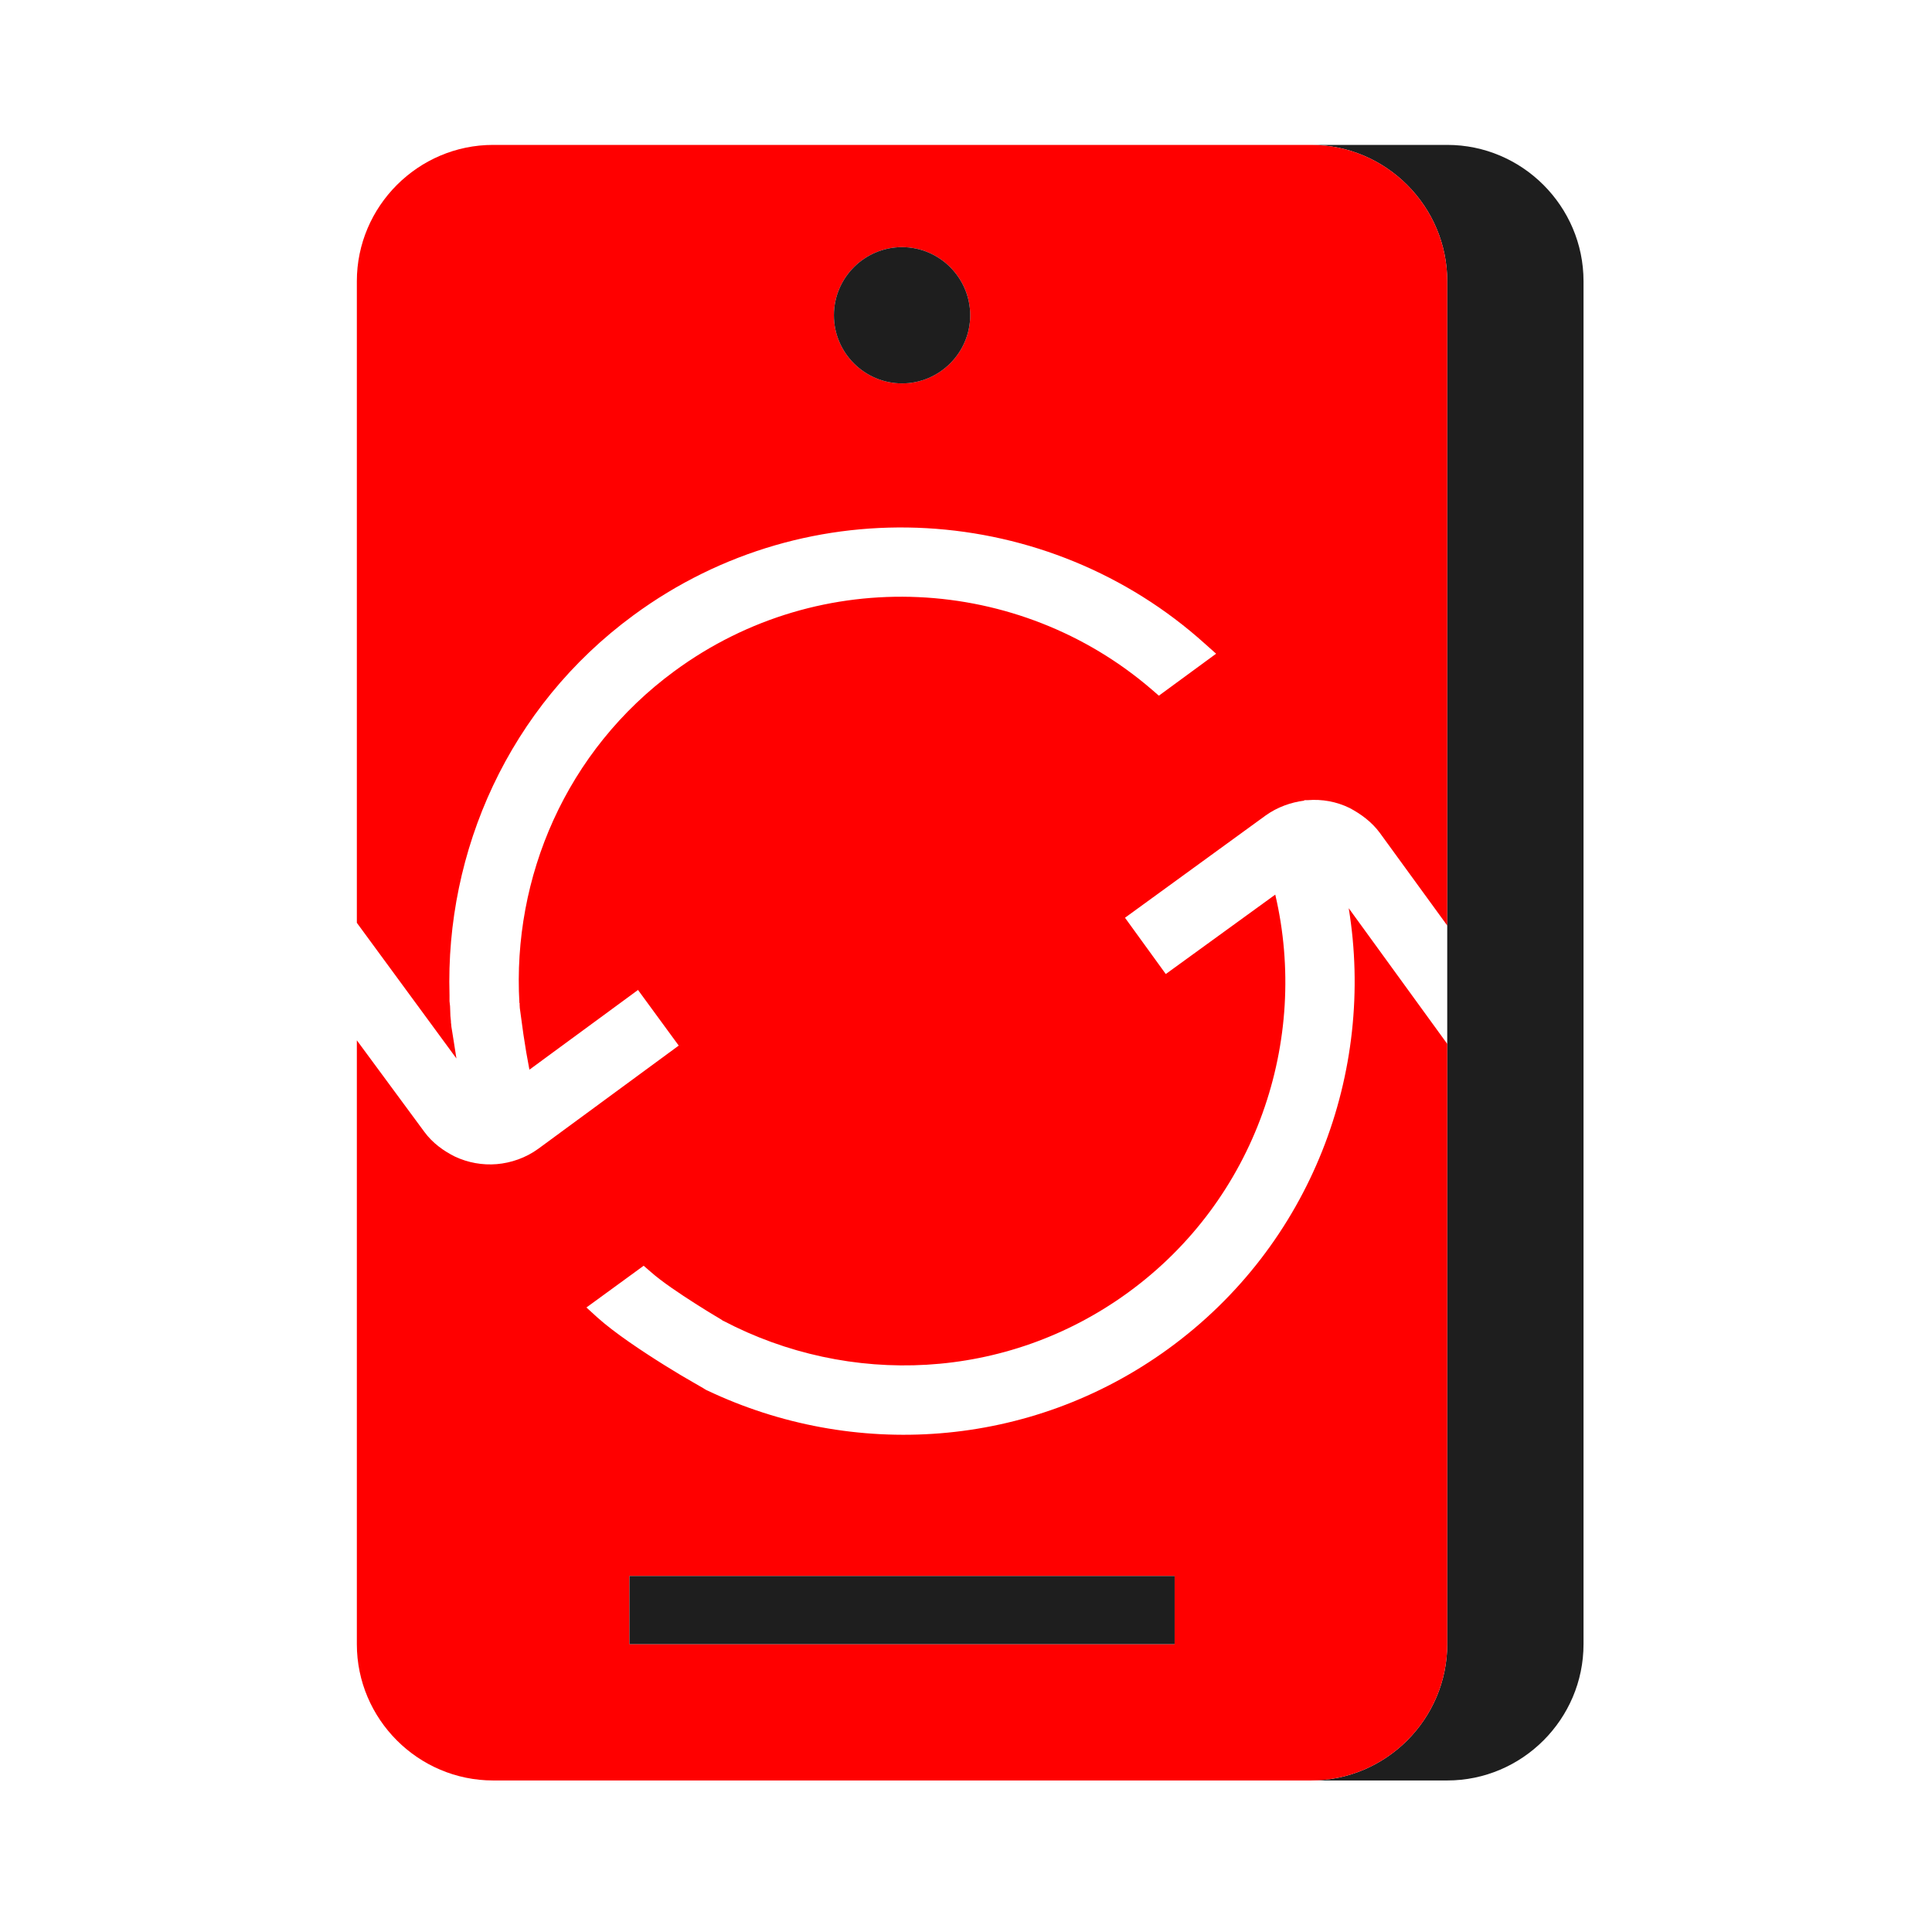
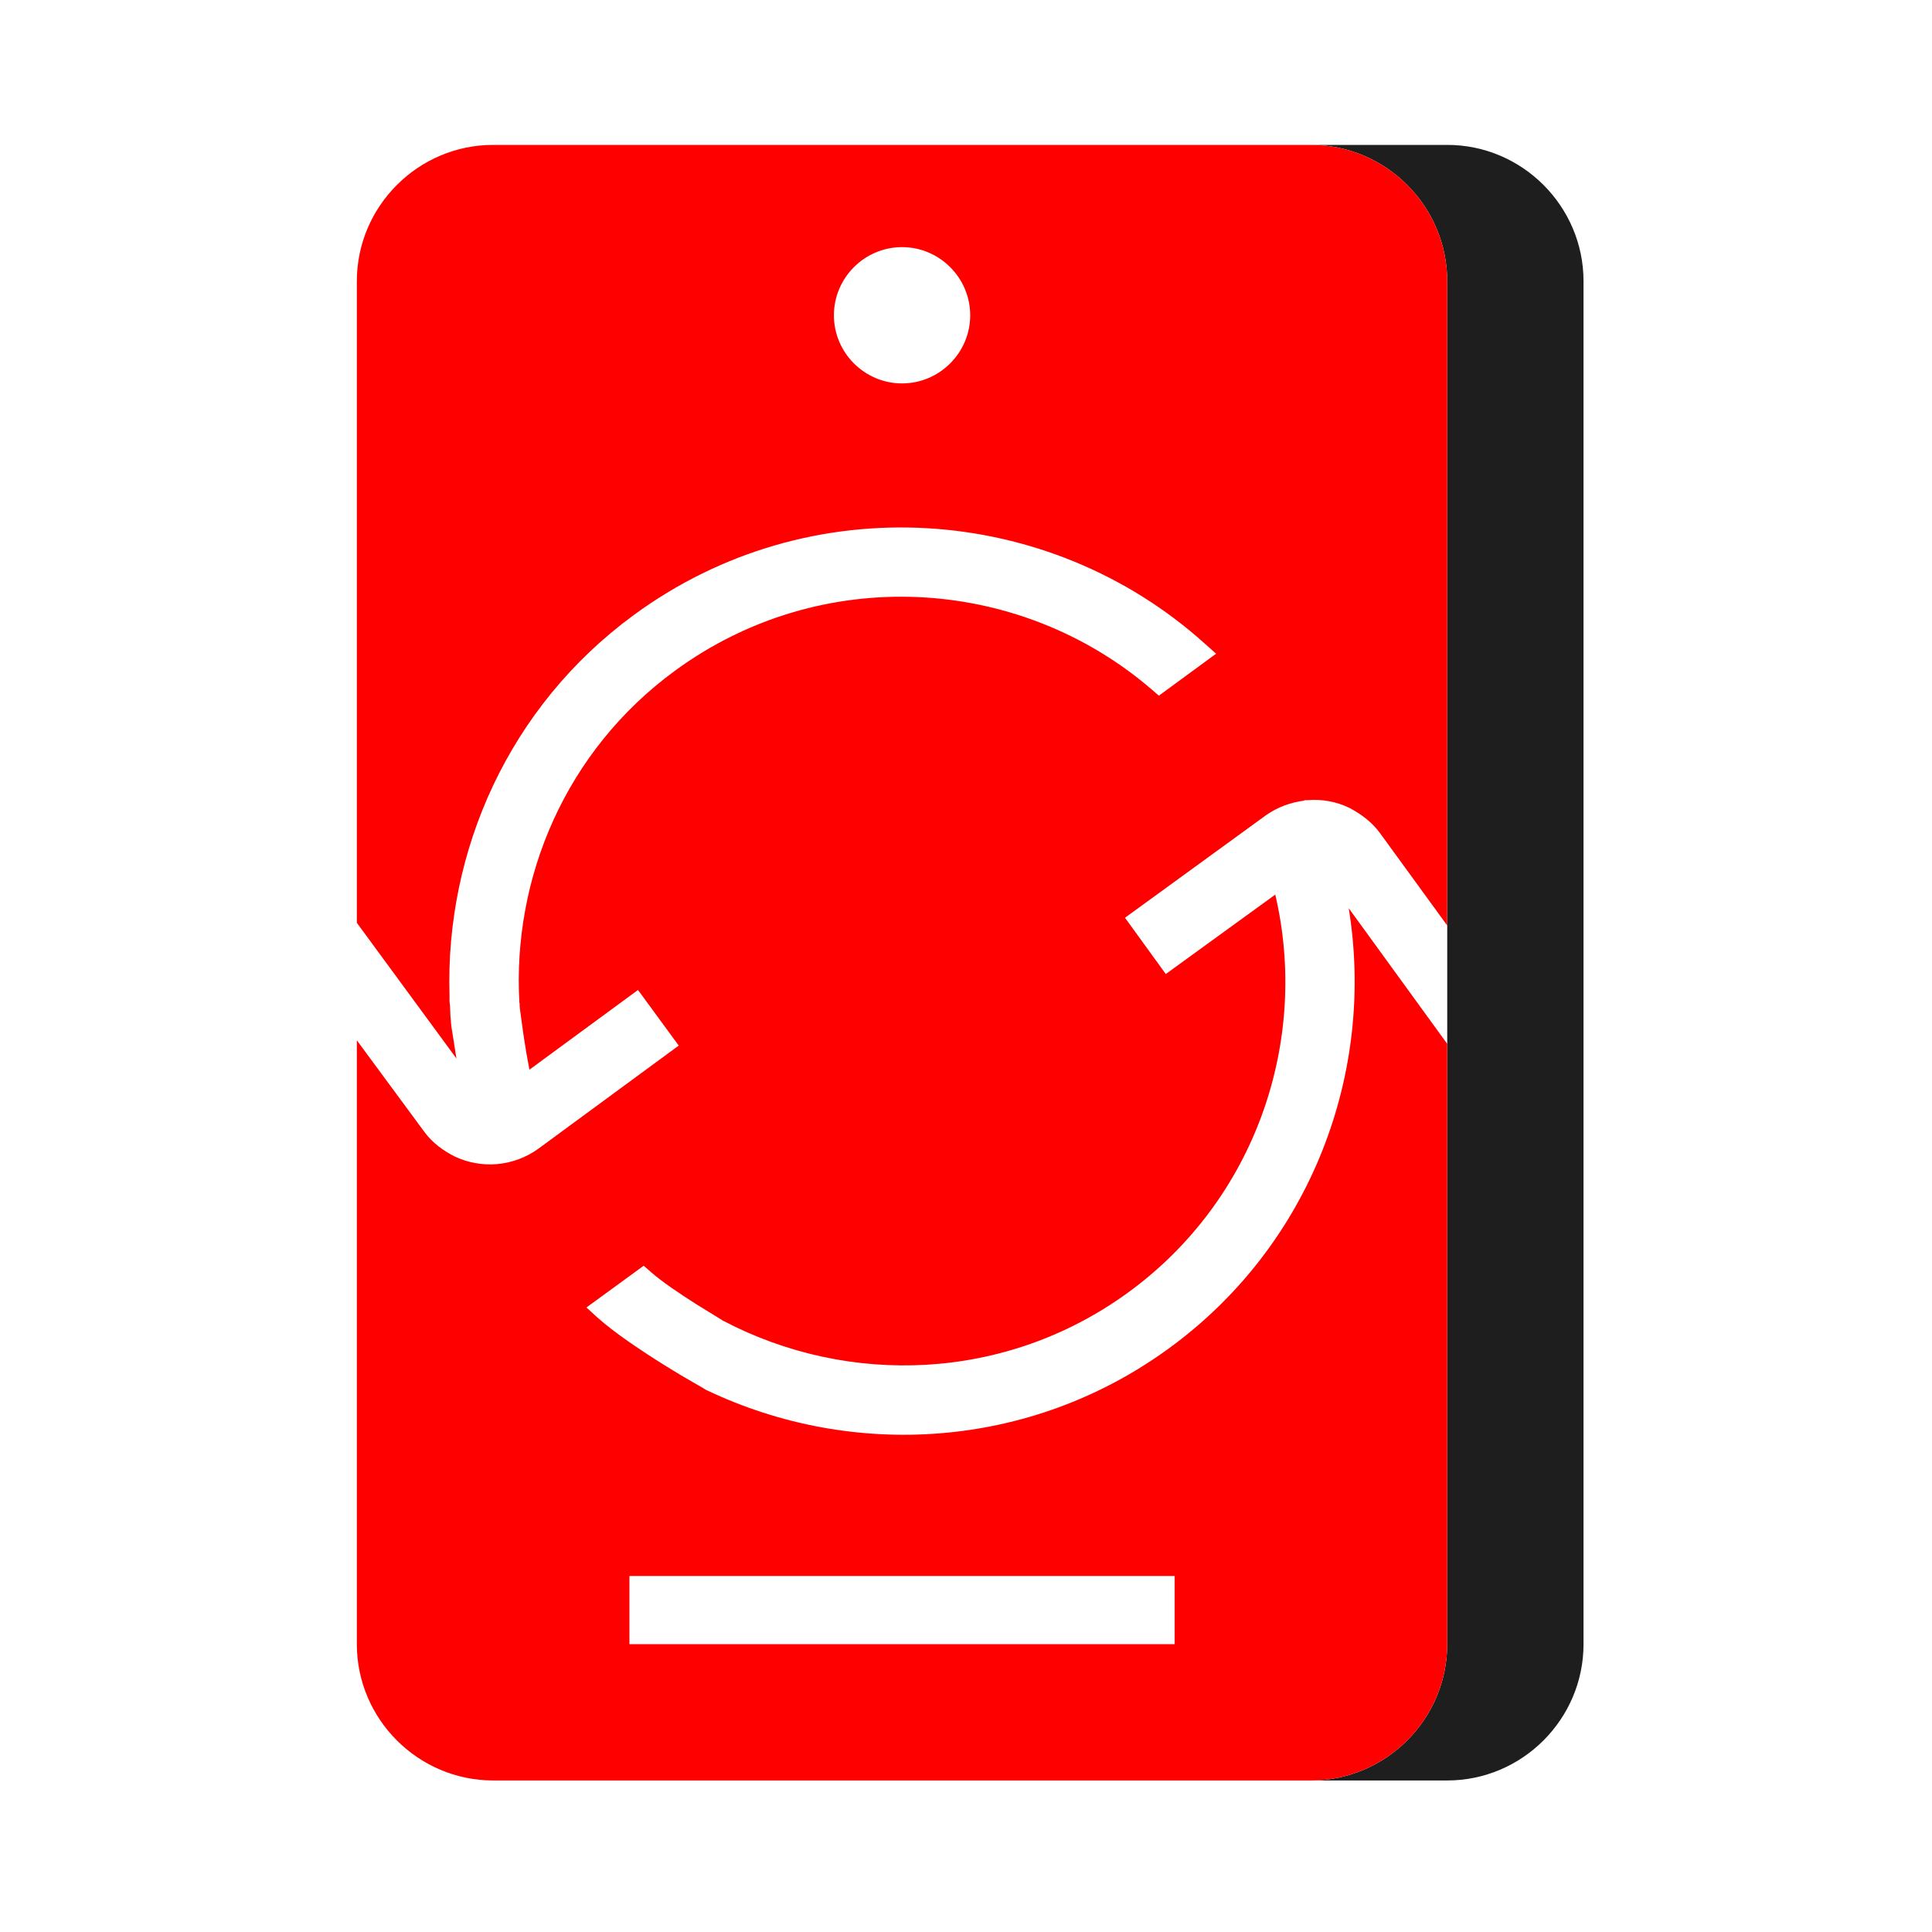
<svg xmlns="http://www.w3.org/2000/svg" width="81" height="81" viewBox="0 0 81 81" fill="none">
  <g clip-path="url(#clip0_16_611)">
    <path d="M60.676 6.075H54.962C58.104 6.075 60.676 8.647 60.676 11.79V68.933C60.676 72.075 58.104 74.647 54.962 74.647H60.676C63.819 74.647 66.39 72.075 66.39 68.933V11.79C66.39 8.647 63.819 6.075 60.676 6.075Z" fill="#1E1E1E" />
-     <path fill-rule="evenodd" clip-rule="evenodd" d="M60.676 11.79C60.676 8.647 58.104 6.075 54.962 6.075H20.676C17.533 6.075 14.961 8.647 14.961 11.79V38.689L19.136 44.377C19.126 44.307 19.116 44.247 19.106 44.187C19.077 44.004 19.05 43.829 19.025 43.67C18.999 43.506 18.977 43.358 18.956 43.237L18.945 43.171C18.93 43.08 18.916 43.004 18.916 42.947L18.906 42.867V42.817C18.886 42.667 18.876 42.517 18.876 42.377C18.876 42.267 18.866 42.107 18.846 41.977V41.727C18.666 35.687 21.326 29.637 26.556 25.797C33.936 20.367 43.976 21.087 50.526 26.997L50.986 27.407L48.586 29.167L48.286 28.907C42.736 24.127 34.426 23.617 28.276 28.137C23.726 31.477 21.476 36.787 21.776 42.047L21.786 42.057V42.137C21.786 42.207 21.796 42.307 21.816 42.427C21.834 42.568 21.859 42.744 21.886 42.941L21.886 42.941L21.886 42.941L21.886 42.942C21.905 43.078 21.926 43.225 21.946 43.377C22.016 43.857 22.106 44.387 22.196 44.847L26.746 41.507L26.736 41.487L28.456 43.837L22.576 48.157C22.046 48.547 21.416 48.757 20.826 48.807C20.226 48.857 19.616 48.747 19.066 48.487C18.606 48.257 18.136 47.927 17.786 47.447L14.961 43.616V68.933C14.961 72.075 17.533 74.647 20.676 74.647H54.962C58.104 74.647 60.676 72.075 60.676 68.933V43.765L56.546 38.077C57.666 44.937 54.986 52.187 48.986 56.547C43.166 60.777 35.736 61.187 29.656 58.297C29.636 58.297 29.636 58.287 29.636 58.287H29.626L29.596 58.267C29.576 58.257 29.536 58.237 29.496 58.207C29.455 58.184 29.406 58.155 29.349 58.121L29.349 58.121L29.348 58.121C29.281 58.081 29.203 58.035 29.116 57.987C28.796 57.807 28.356 57.547 27.876 57.247C26.916 56.647 25.756 55.877 25.036 55.227L24.586 54.817L26.986 53.067L27.286 53.327C27.736 53.727 28.496 54.237 29.156 54.657C29.486 54.867 29.776 55.047 29.996 55.177C30.032 55.198 30.066 55.218 30.098 55.237L30.098 55.237L30.098 55.237C30.157 55.271 30.208 55.301 30.246 55.327L30.316 55.377H30.326C35.586 58.137 42.166 57.917 47.286 54.197C52.666 50.287 54.896 43.617 53.466 37.507L48.876 40.837L47.166 38.477L53.066 34.187C53.556 33.837 54.126 33.637 54.676 33.567L54.686 33.547H54.826C55.426 33.497 56.036 33.607 56.586 33.877C57.036 34.117 57.506 34.447 57.856 34.927L60.676 38.803V11.79ZM40.676 13.218C40.676 11.647 39.39 10.361 37.819 10.361C36.247 10.361 34.962 11.647 34.962 13.218C34.962 14.79 36.247 16.075 37.819 16.075C39.39 16.075 40.676 14.79 40.676 13.218ZM26.39 66.075V68.932H49.247V66.075H26.39Z" fill="#FF0000" />
-     <path fill-rule="evenodd" clip-rule="evenodd" d="M40.676 13.218C40.676 11.647 39.39 10.361 37.819 10.361C36.247 10.361 34.962 11.647 34.962 13.218C34.962 14.79 36.247 16.075 37.819 16.075C39.39 16.075 40.676 14.79 40.676 13.218ZM26.39 66.075V68.932H49.247V66.075H26.39Z" fill="#1E1E1E" />
+     <path fill-rule="evenodd" clip-rule="evenodd" d="M60.676 11.79C60.676 8.647 58.104 6.075 54.962 6.075H20.676C17.533 6.075 14.961 8.647 14.961 11.79V38.689L19.136 44.377C19.126 44.307 19.116 44.247 19.106 44.187C19.077 44.004 19.05 43.829 19.025 43.67C18.999 43.506 18.977 43.358 18.956 43.237L18.945 43.171C18.93 43.08 18.916 43.004 18.916 42.947L18.906 42.867V42.817C18.886 42.667 18.876 42.517 18.876 42.377C18.876 42.267 18.866 42.107 18.846 41.977V41.727C18.666 35.687 21.326 29.637 26.556 25.797C33.936 20.367 43.976 21.087 50.526 26.997L50.986 27.407L48.586 29.167L48.286 28.907C42.736 24.127 34.426 23.617 28.276 28.137C23.726 31.477 21.476 36.787 21.776 42.047L21.786 42.057V42.137C21.786 42.207 21.796 42.307 21.816 42.427C21.834 42.568 21.859 42.744 21.886 42.941L21.886 42.941L21.886 42.941L21.886 42.942C21.905 43.078 21.926 43.225 21.946 43.377C22.016 43.857 22.106 44.387 22.196 44.847L26.746 41.507L26.736 41.487L28.456 43.837L22.576 48.157C22.046 48.547 21.416 48.757 20.826 48.807C20.226 48.857 19.616 48.747 19.066 48.487C18.606 48.257 18.136 47.927 17.786 47.447L14.961 43.616V68.933C14.961 72.075 17.533 74.647 20.676 74.647H54.962C58.104 74.647 60.676 72.075 60.676 68.933V43.765L56.546 38.077C57.666 44.937 54.986 52.187 48.986 56.547C43.166 60.777 35.736 61.187 29.656 58.297C29.636 58.297 29.636 58.287 29.636 58.287H29.626L29.596 58.267C29.576 58.257 29.536 58.237 29.496 58.207C29.455 58.184 29.406 58.155 29.349 58.121L29.349 58.121L29.348 58.121C29.281 58.081 29.203 58.035 29.116 57.987C28.796 57.807 28.356 57.547 27.876 57.247C26.916 56.647 25.756 55.877 25.036 55.227L24.586 54.817L26.986 53.067L27.286 53.327C27.736 53.727 28.496 54.237 29.156 54.657C30.032 55.198 30.066 55.218 30.098 55.237L30.098 55.237L30.098 55.237C30.157 55.271 30.208 55.301 30.246 55.327L30.316 55.377H30.326C35.586 58.137 42.166 57.917 47.286 54.197C52.666 50.287 54.896 43.617 53.466 37.507L48.876 40.837L47.166 38.477L53.066 34.187C53.556 33.837 54.126 33.637 54.676 33.567L54.686 33.547H54.826C55.426 33.497 56.036 33.607 56.586 33.877C57.036 34.117 57.506 34.447 57.856 34.927L60.676 38.803V11.79ZM40.676 13.218C40.676 11.647 39.39 10.361 37.819 10.361C36.247 10.361 34.962 11.647 34.962 13.218C34.962 14.79 36.247 16.075 37.819 16.075C39.39 16.075 40.676 14.79 40.676 13.218ZM26.39 66.075V68.932H49.247V66.075H26.39Z" fill="#FF0000" />
  </g>
  <defs>
    <clipPath id="clip0_16_611">
      <rect width="51.429" height="68.571" fill="white" transform="translate(14.961 6.075)" />
    </clipPath>
  </defs>
</svg>